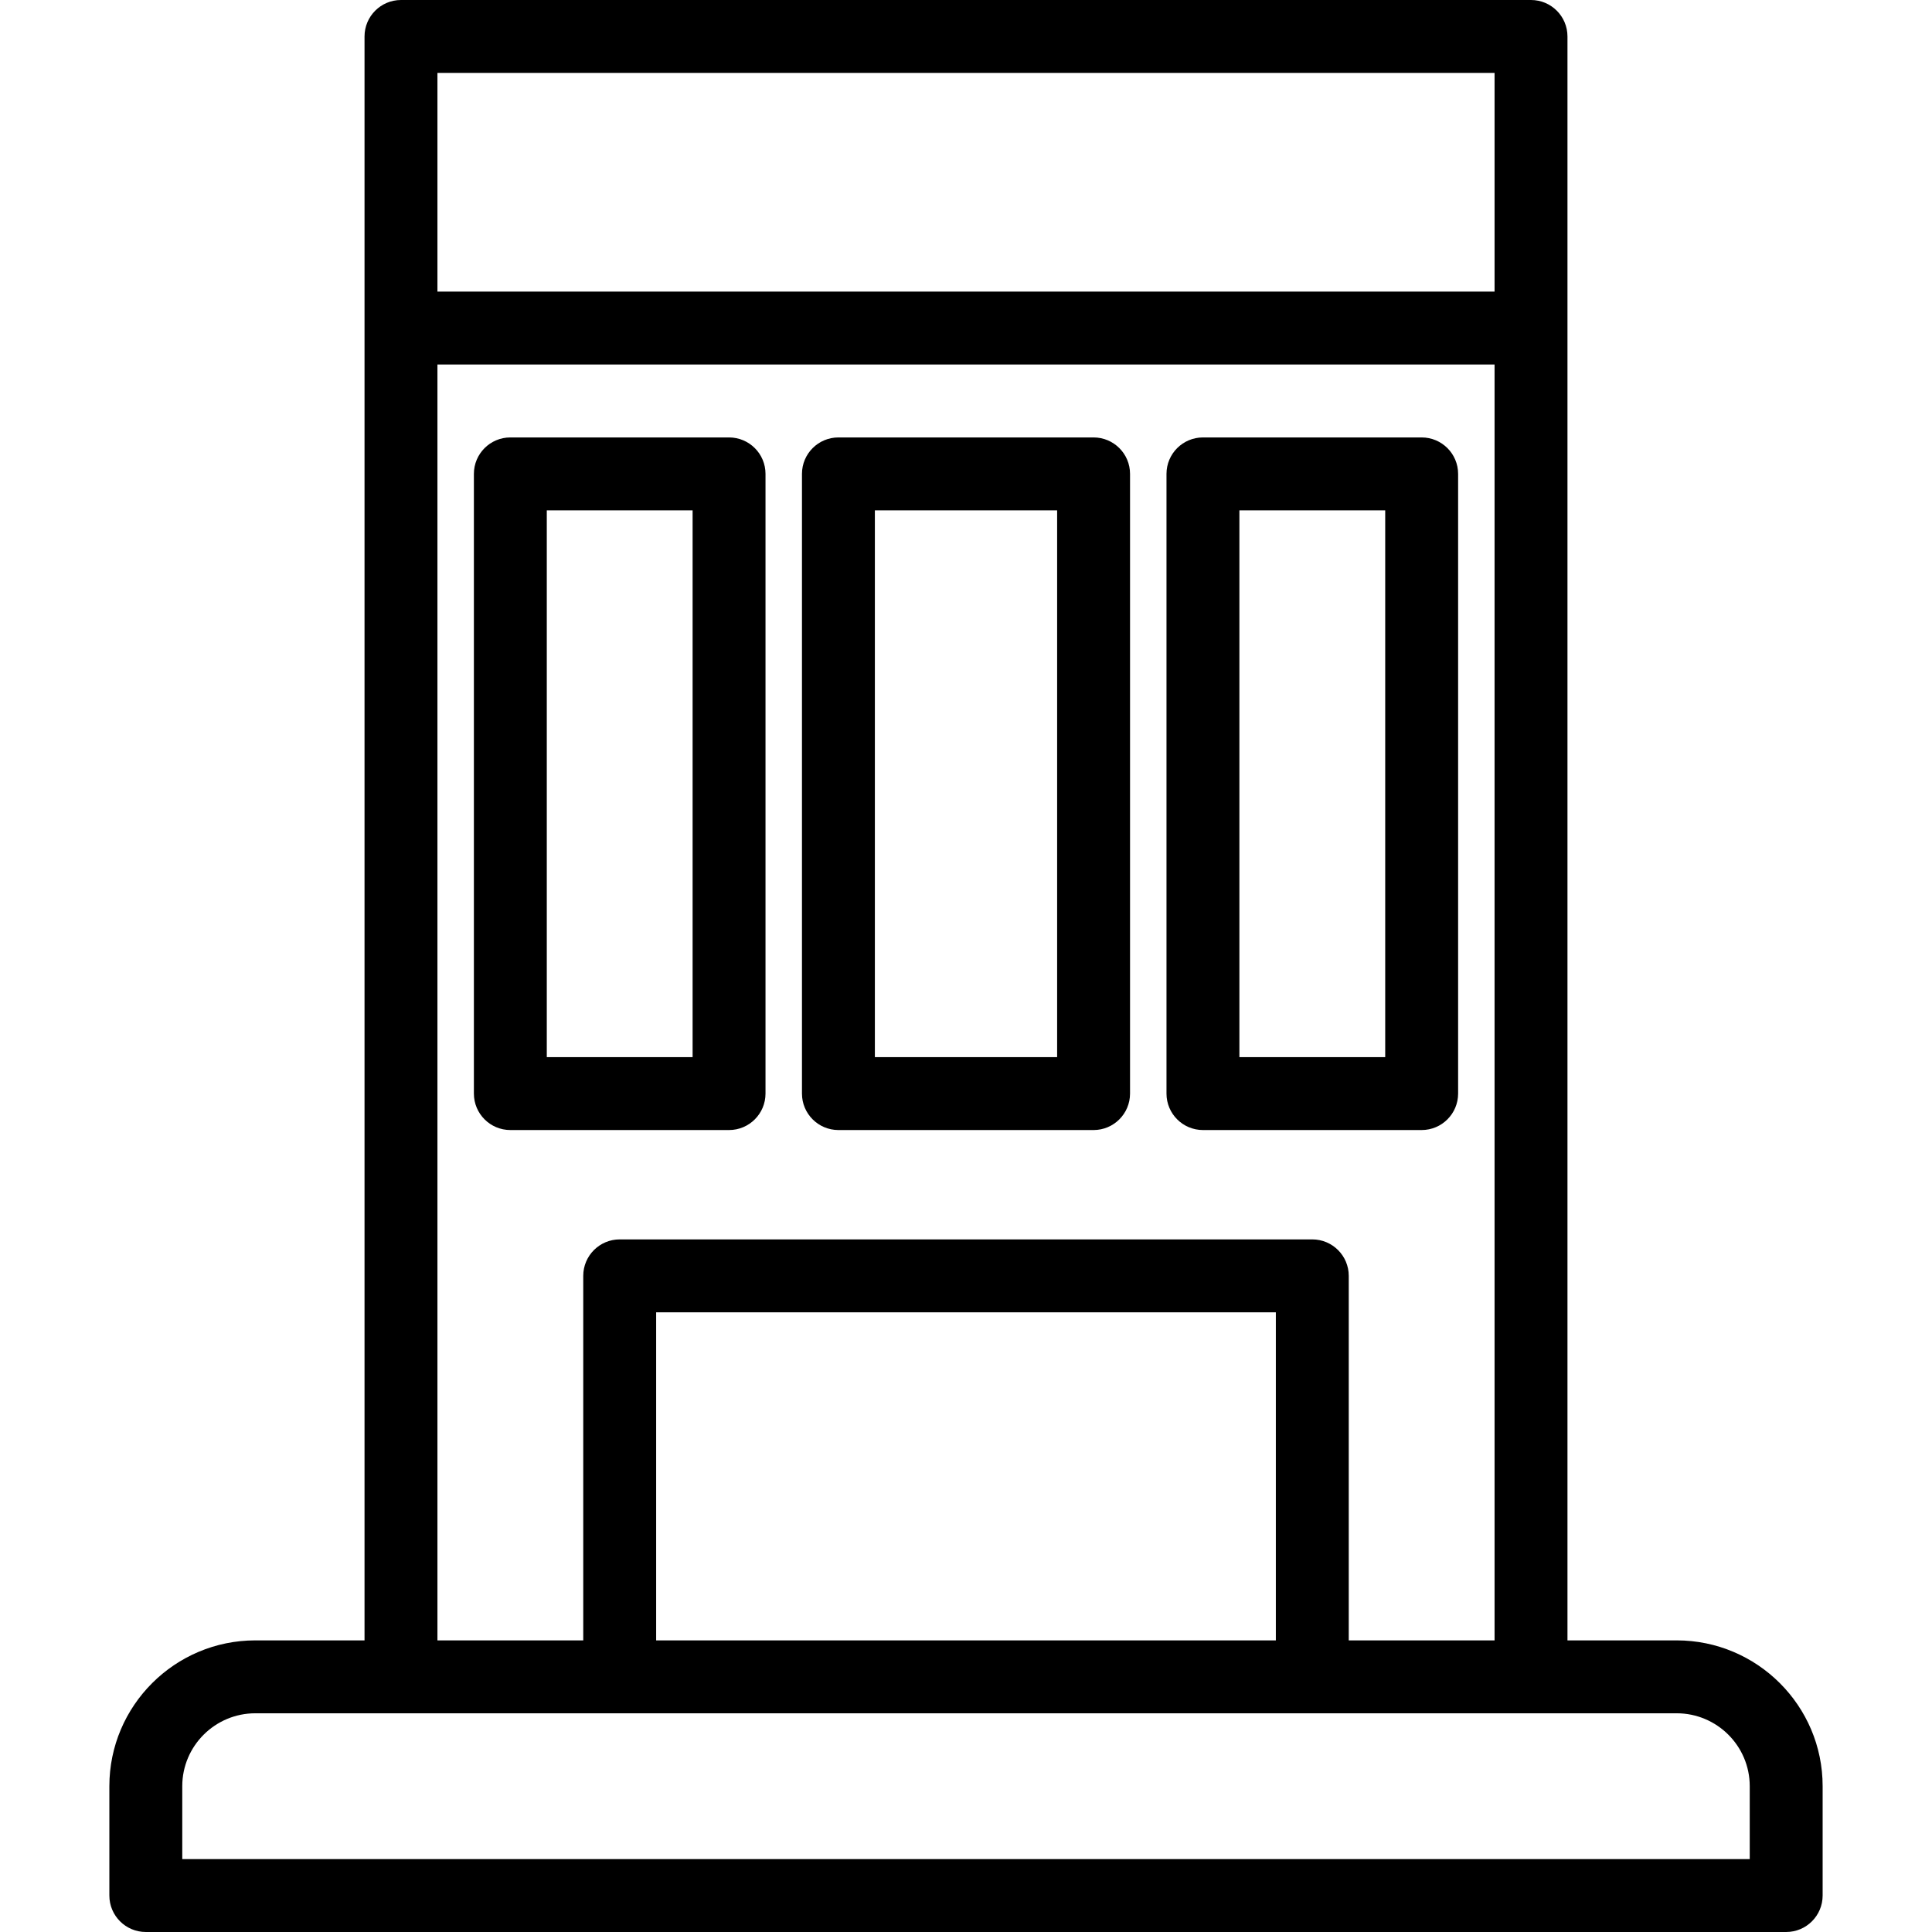
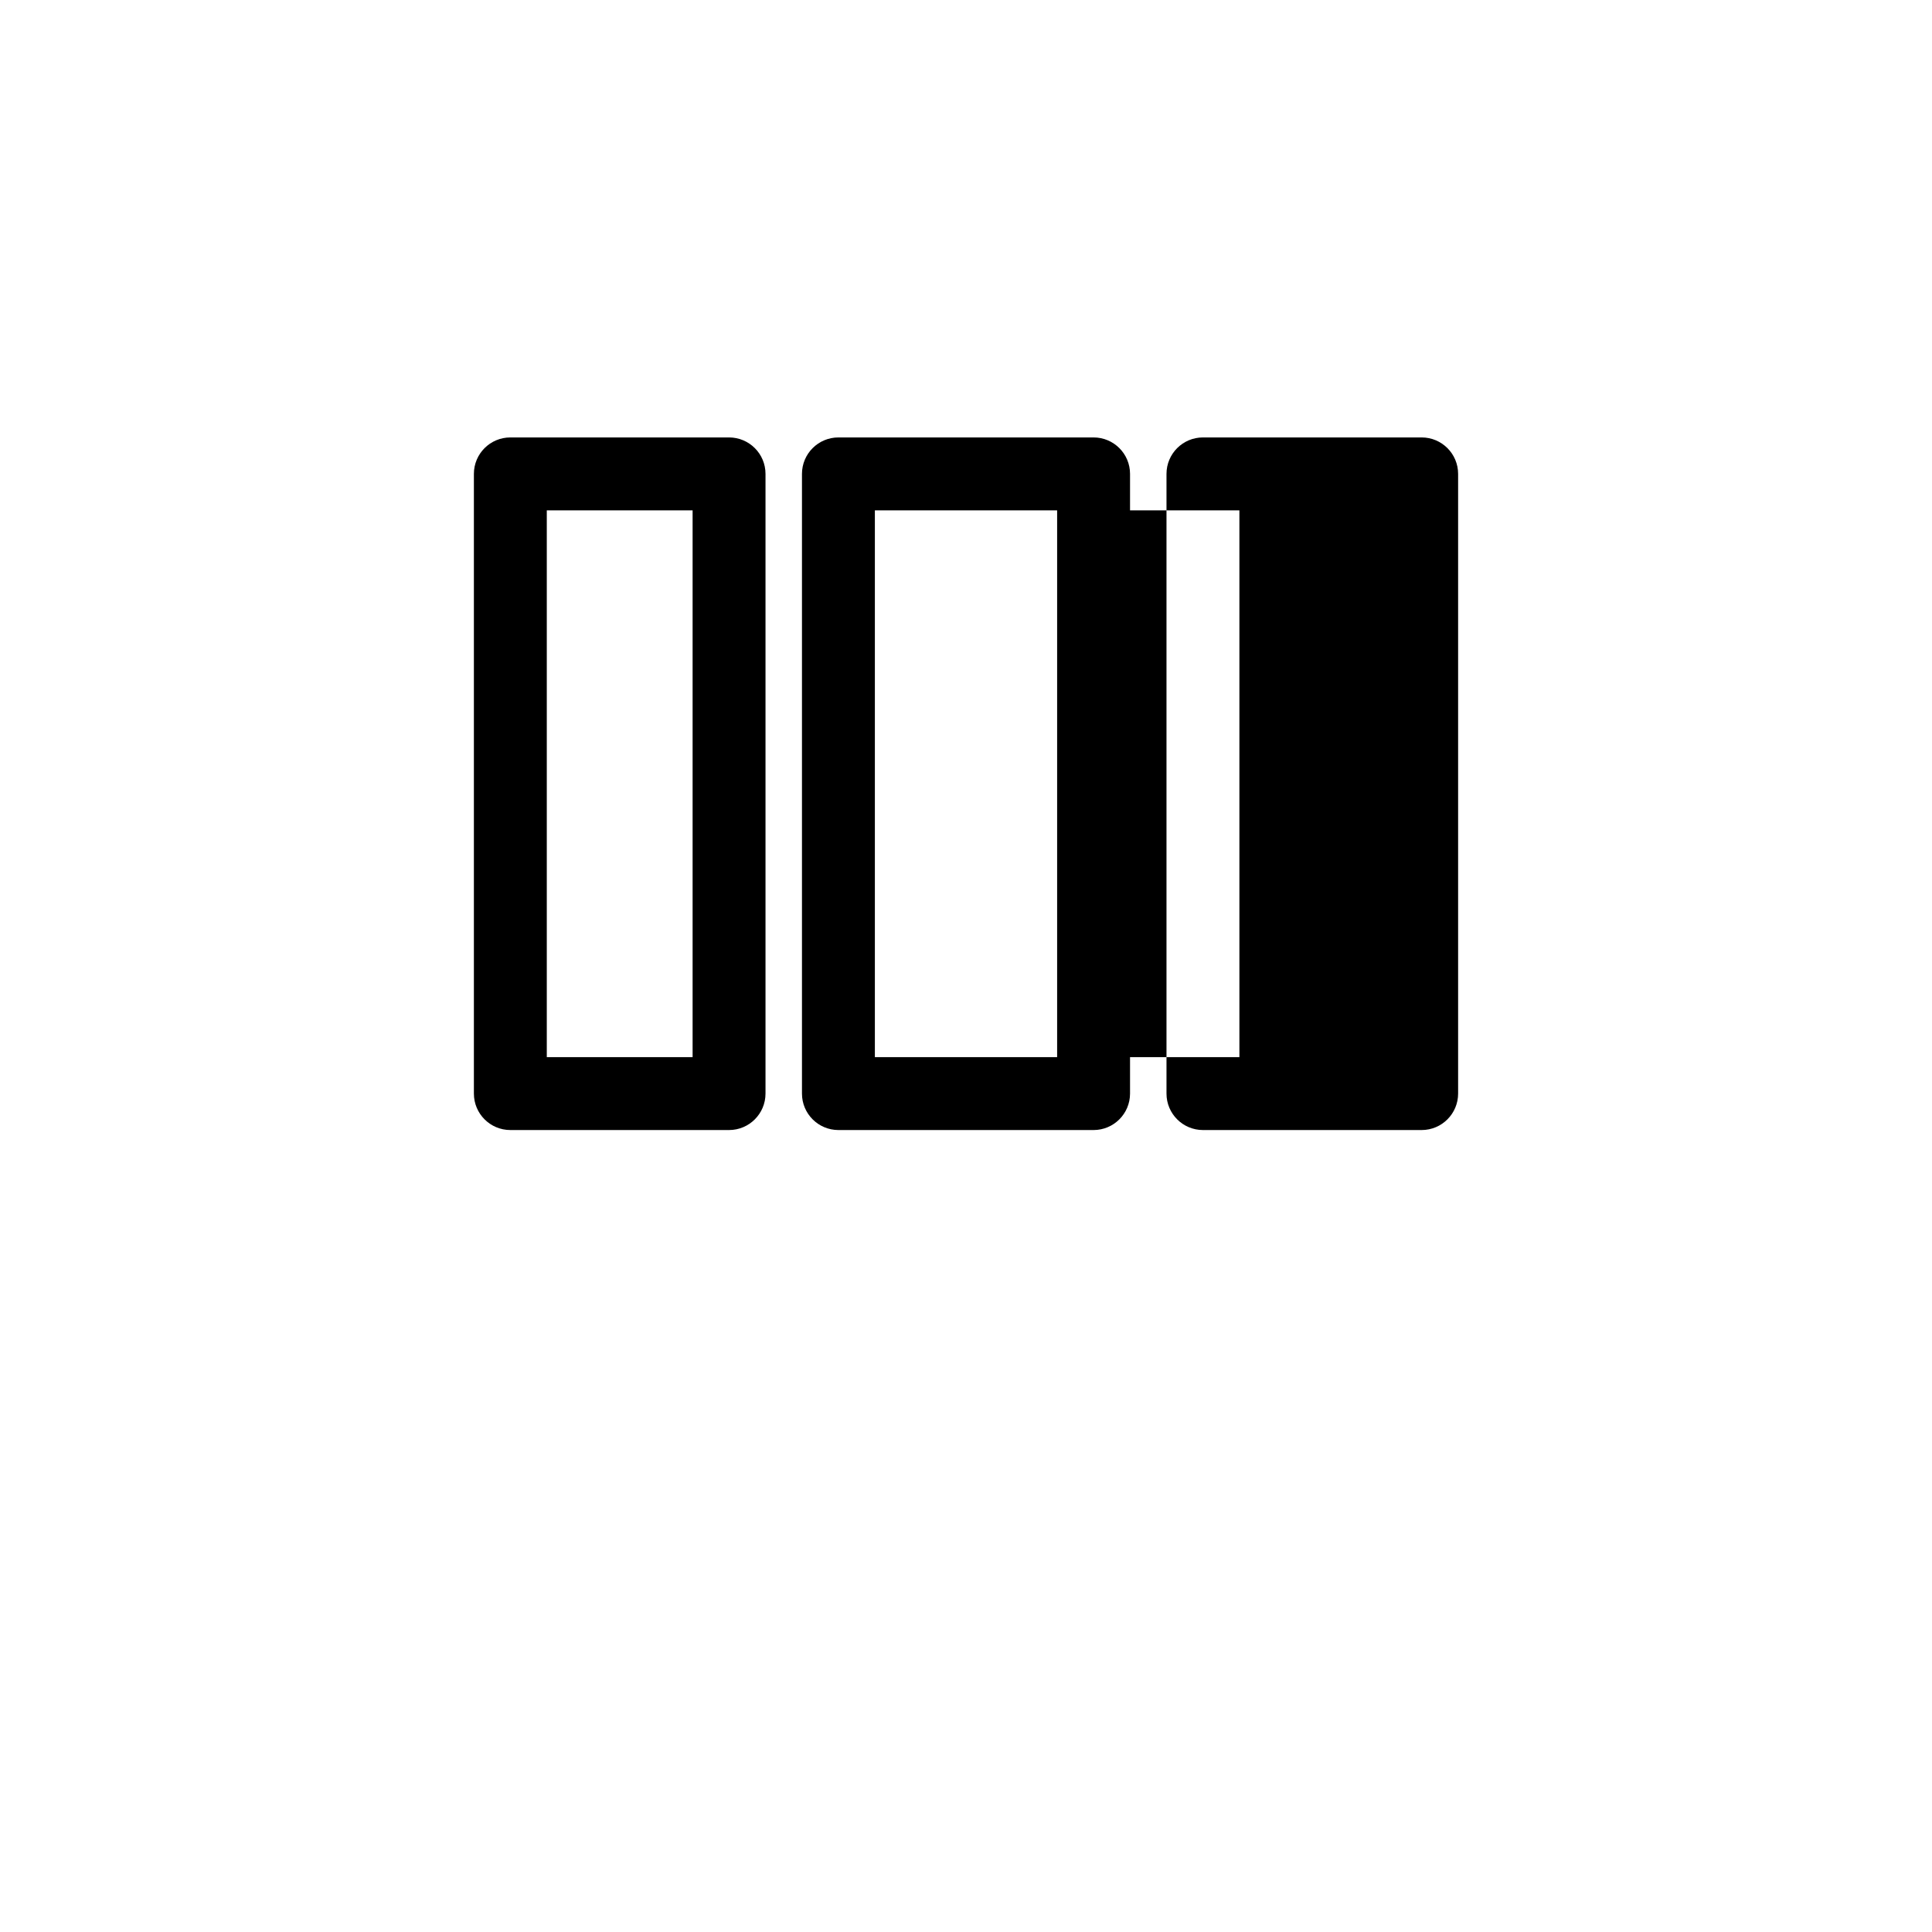
<svg xmlns="http://www.w3.org/2000/svg" version="1.1" id="Capa_1" x="0px" y="0px" viewBox="0 0 53 53" style="enable-background:new 0 0 53 53;" xml:space="preserve">
  <g>
    <g>
-       <path d="M45.995,45H43V9V1c0-0.552-0.448-1-1-1H11c-0.552,0-1,0.448-1,1v8v36H7.005C4.796,45,3,46.794,3,49v3c0,0.552,0.448,1,1,1    h45c0.552,0,1-0.448,1-1v-3C50,46.794,48.204,45,45.995,45z M12,2h29v6H12V2z M12,10h29v35h-4V35c0-0.552-0.448-1-1-1H17    c-0.552,0-1,0.448-1,1v10h-4V10z M35,45H18v-9h17V45z M48,51H5v-2c0-1.103,0.899-2,2.005-2H11h6h19h6h3.995    C47.101,47,48,47.897,48,49V51z" />
      <path d="M20,31c0.552,0,1-0.448,1-1V13c0-0.552-0.448-1-1-1h-6c-0.552,0-1,0.448-1,1v17c0,0.552,0.448,1,1,1H20z M15,14h4v15h-4    V14z" />
      <path d="M23,31h7c0.552,0,1-0.448,1-1V13c0-0.552-0.448-1-1-1h-7c-0.552,0-1,0.448-1,1v17C22,30.552,22.448,31,23,31z M24,14h5v15    h-5V14z" />
-       <path d="M33,31h6c0.552,0,1-0.448,1-1V13c0-0.552-0.448-1-1-1h-6c-0.552,0-1,0.448-1,1v17C32,30.552,32.448,31,33,31z M34,14h4v15    h-4V14z" />
+       <path d="M33,31h6c0.552,0,1-0.448,1-1V13c0-0.552-0.448-1-1-1h-6c-0.552,0-1,0.448-1,1v17C32,30.552,32.448,31,33,31z M34,14v15    h-4V14z" />
    </g>
  </g>
  <g>
</g>
  <g>
</g>
  <g>
</g>
  <g>
</g>
  <g>
</g>
  <g>
</g>
  <g>
</g>
  <g>
</g>
  <g>
</g>
  <g>
</g>
  <g>
</g>
  <g>
</g>
  <g>
</g>
  <g>
</g>
  <g>
</g>
</svg>